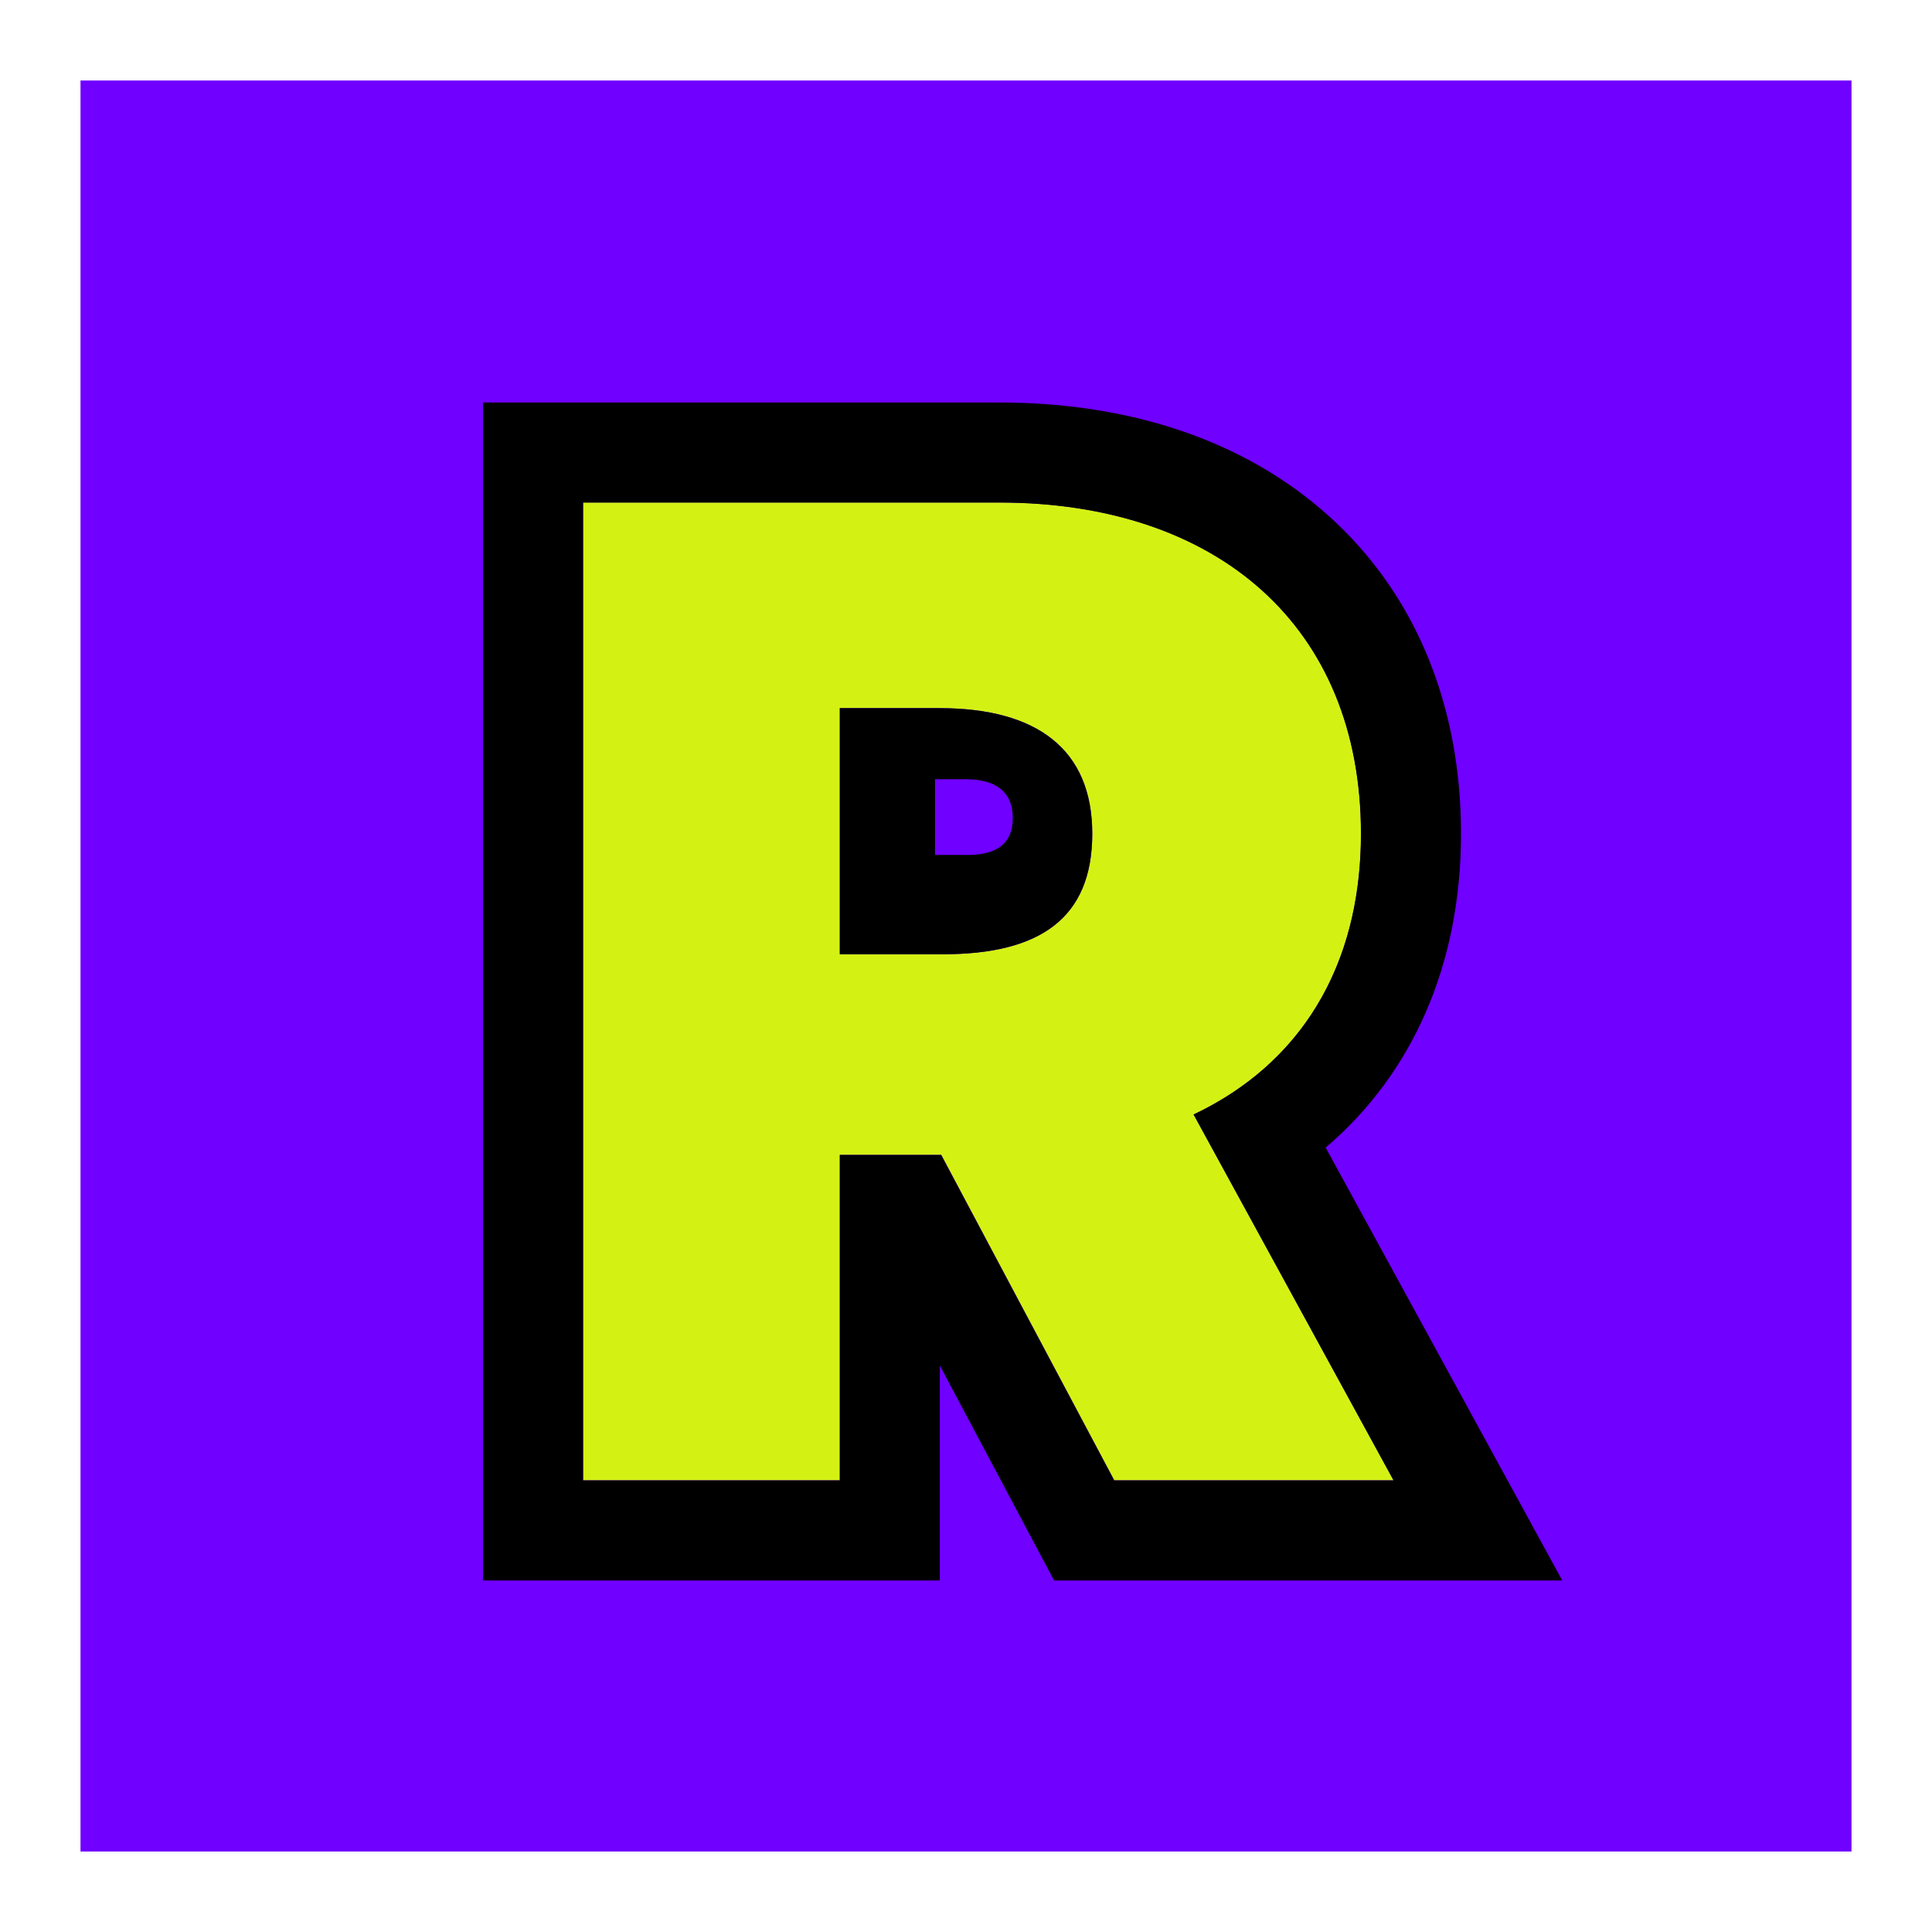
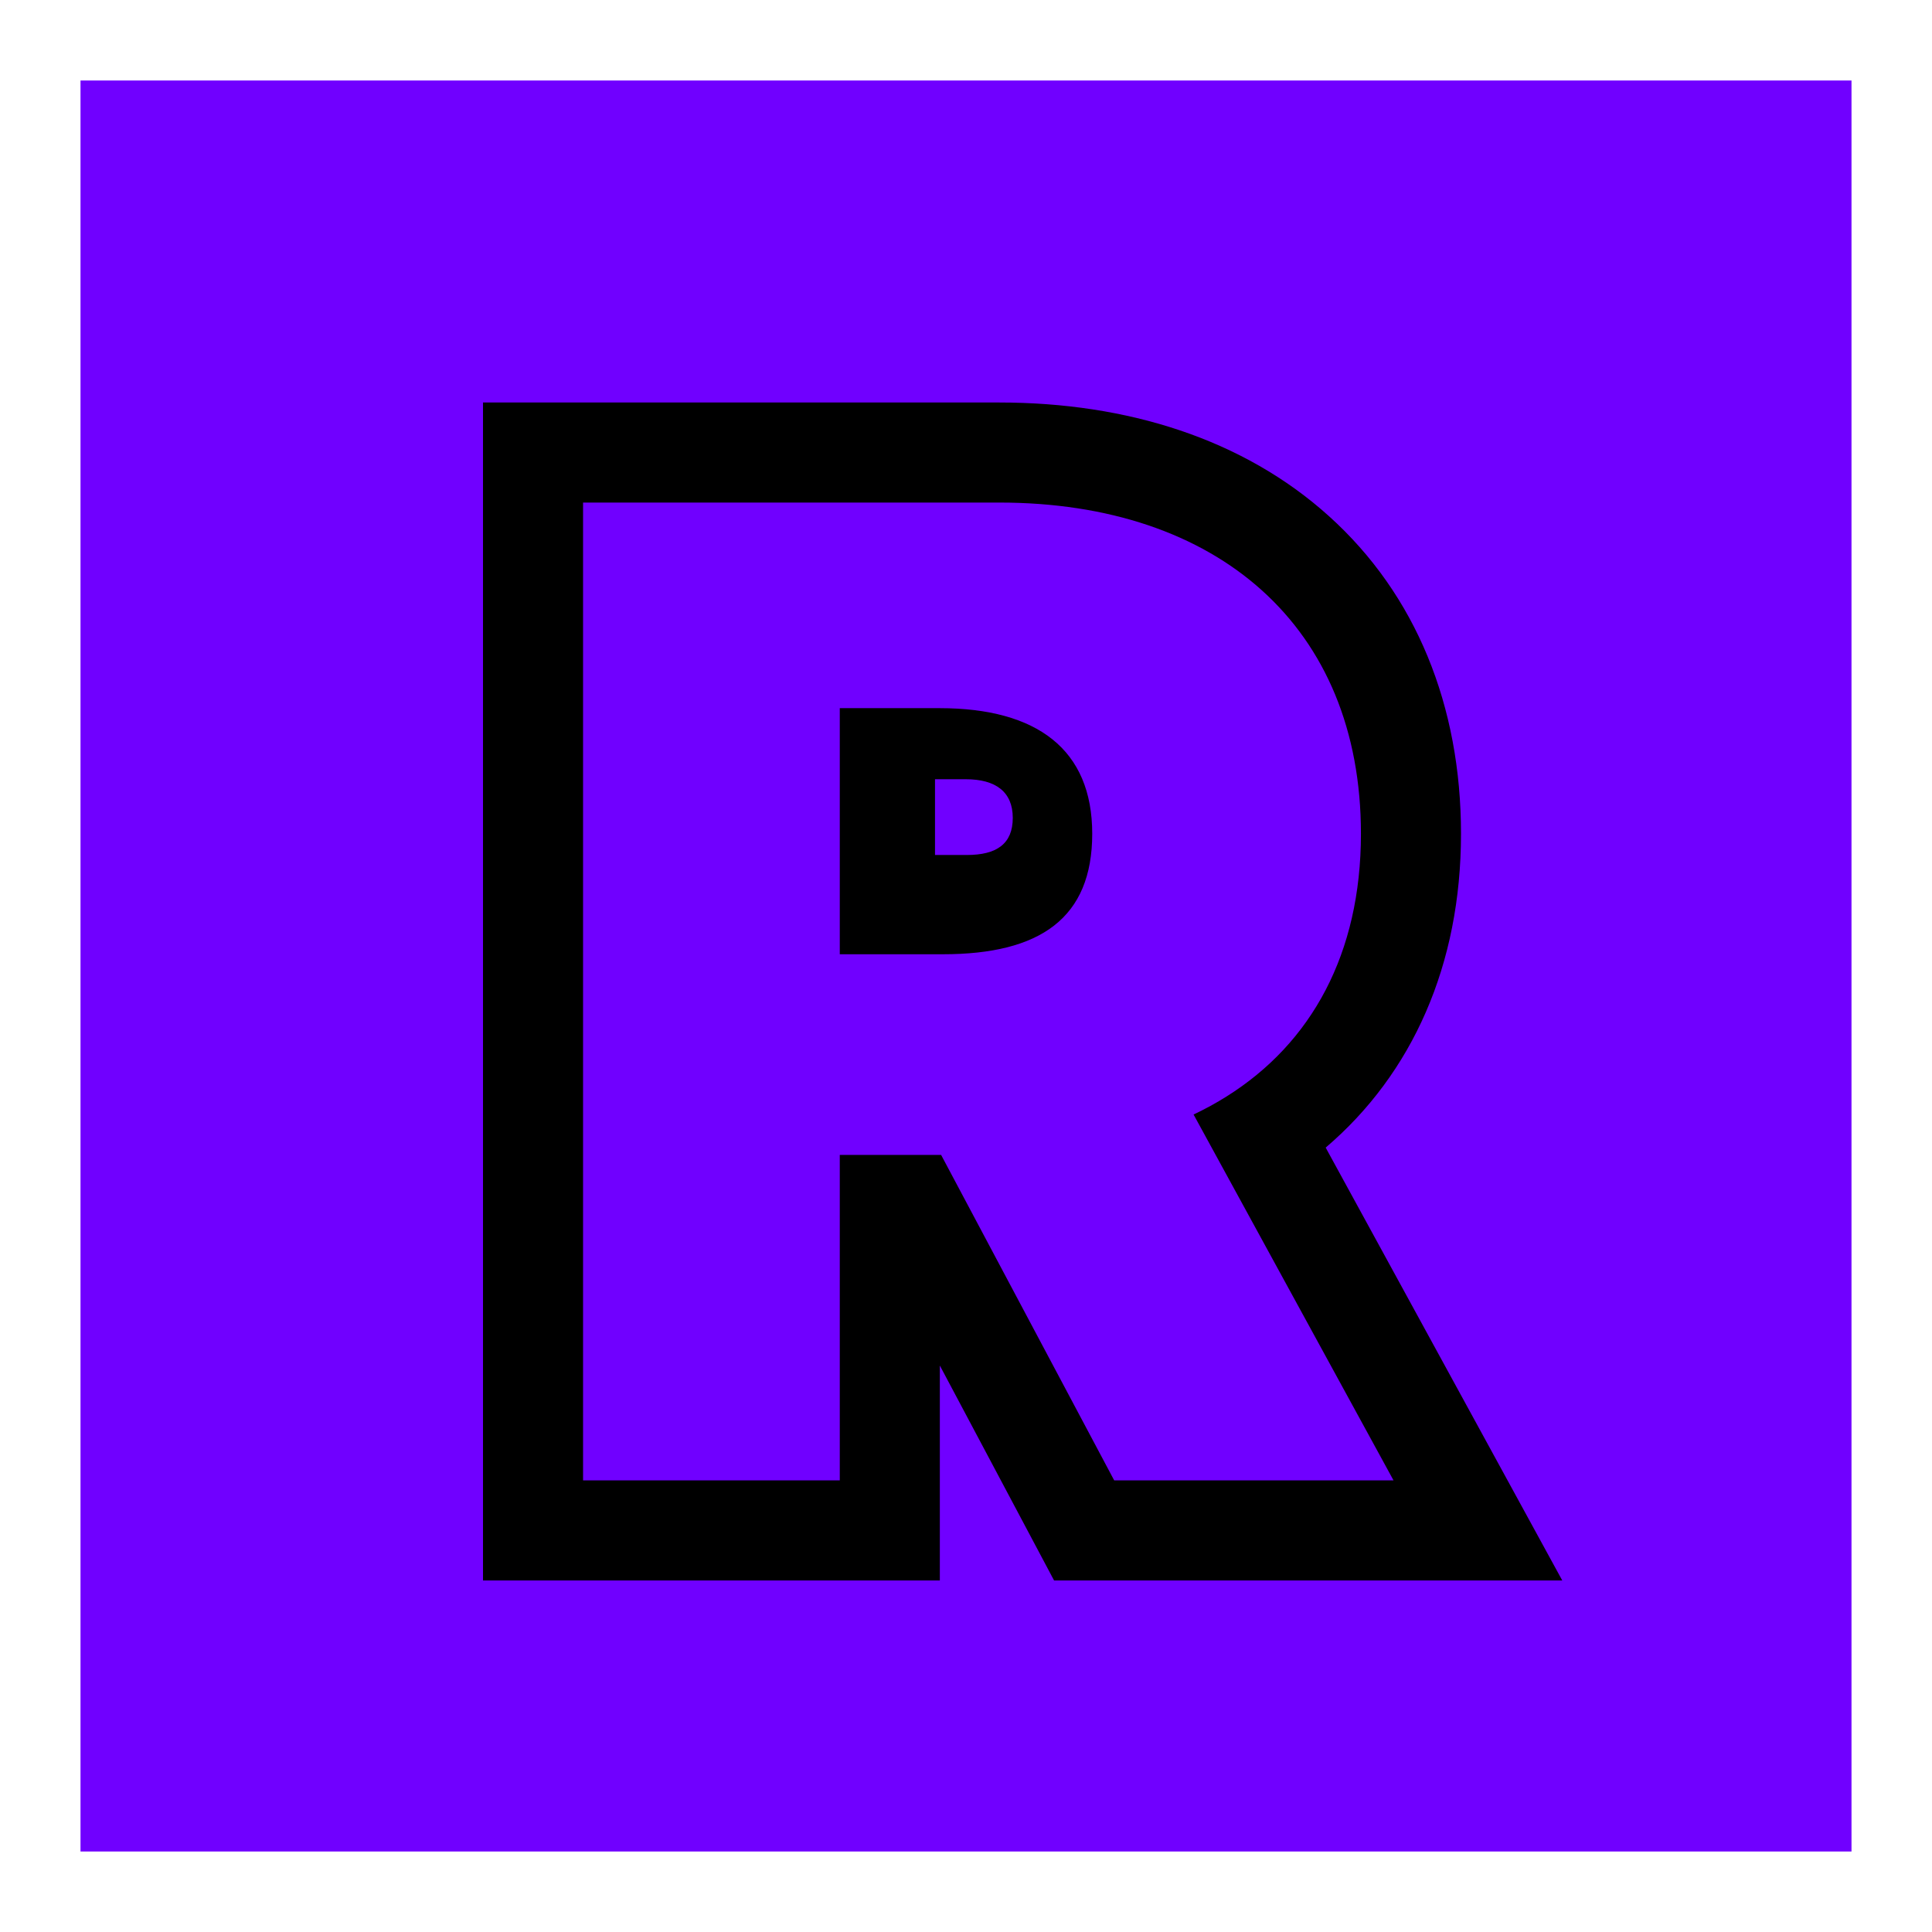
<svg xmlns="http://www.w3.org/2000/svg" width="24" height="24" viewBox="0 0 24 24" fill="none">
  <rect width="22" height="22" transform="translate(1 1)" fill="#7000FF" />
-   <path d="M7.244 6.242H12.415C15.128 6.242 16.907 7.784 16.907 10.356C16.907 12.029 16.132 13.227 14.828 13.844L17.312 18.389H13.842L11.693 14.346H10.433V18.389H7.244V6.242ZM11.716 11.854C12.922 11.854 13.569 11.404 13.569 10.356C13.569 9.308 12.882 8.797 11.675 8.797H10.433V11.853H11.675L11.716 11.854Z" fill="#D3F214" />
  <path fill-rule="evenodd" clip-rule="evenodd" d="M6 5H12.414C13.999 5 15.445 5.452 16.509 6.412C17.59 7.386 18.149 8.768 18.149 10.357C18.149 11.983 17.547 13.336 16.468 14.256L19.407 19.633H13.094L11.675 16.963V19.633H6V5ZM11.691 14.347L13.841 18.39H17.311L14.827 13.845C14.97 13.777 15.108 13.702 15.238 13.62C16.292 12.959 16.906 11.846 16.906 10.357C16.906 7.784 15.127 6.243 12.414 6.243H7.243V18.39H10.432V14.347H11.691ZM11.68 10.611L11.72 10.611C11.946 10.611 12.104 10.589 12.207 10.563C12.257 10.55 12.29 10.538 12.308 10.529C12.315 10.501 12.325 10.447 12.325 10.357C12.325 10.229 12.304 10.172 12.298 10.158C12.296 10.154 12.296 10.153 12.296 10.153C12.296 10.153 12.296 10.154 12.295 10.153C12.28 10.141 12.13 10.04 11.675 10.04V10.611H11.68ZM10.432 8.797H11.674C11.674 8.797 11.674 8.797 11.675 8.797C12.881 8.798 13.568 9.309 13.568 10.357C13.568 11.405 12.921 11.854 11.714 11.854L11.674 11.854H10.432V8.797Z" fill="black" />
-   <path fill-rule="evenodd" clip-rule="evenodd" d="M11.615 9.68H11.998C11.998 9.68 11.998 9.68 11.998 9.68C12.369 9.68 12.581 9.837 12.581 10.16C12.581 10.482 12.382 10.621 12.01 10.621L11.998 10.62H11.615V9.68Z" fill="#7000FF" />
+   <path fill-rule="evenodd" clip-rule="evenodd" d="M11.615 9.68H11.998C11.998 9.68 11.998 9.68 11.998 9.68C12.369 9.68 12.581 9.837 12.581 10.16C12.581 10.482 12.382 10.621 12.01 10.621H11.615V9.68Z" fill="#7000FF" />
</svg>